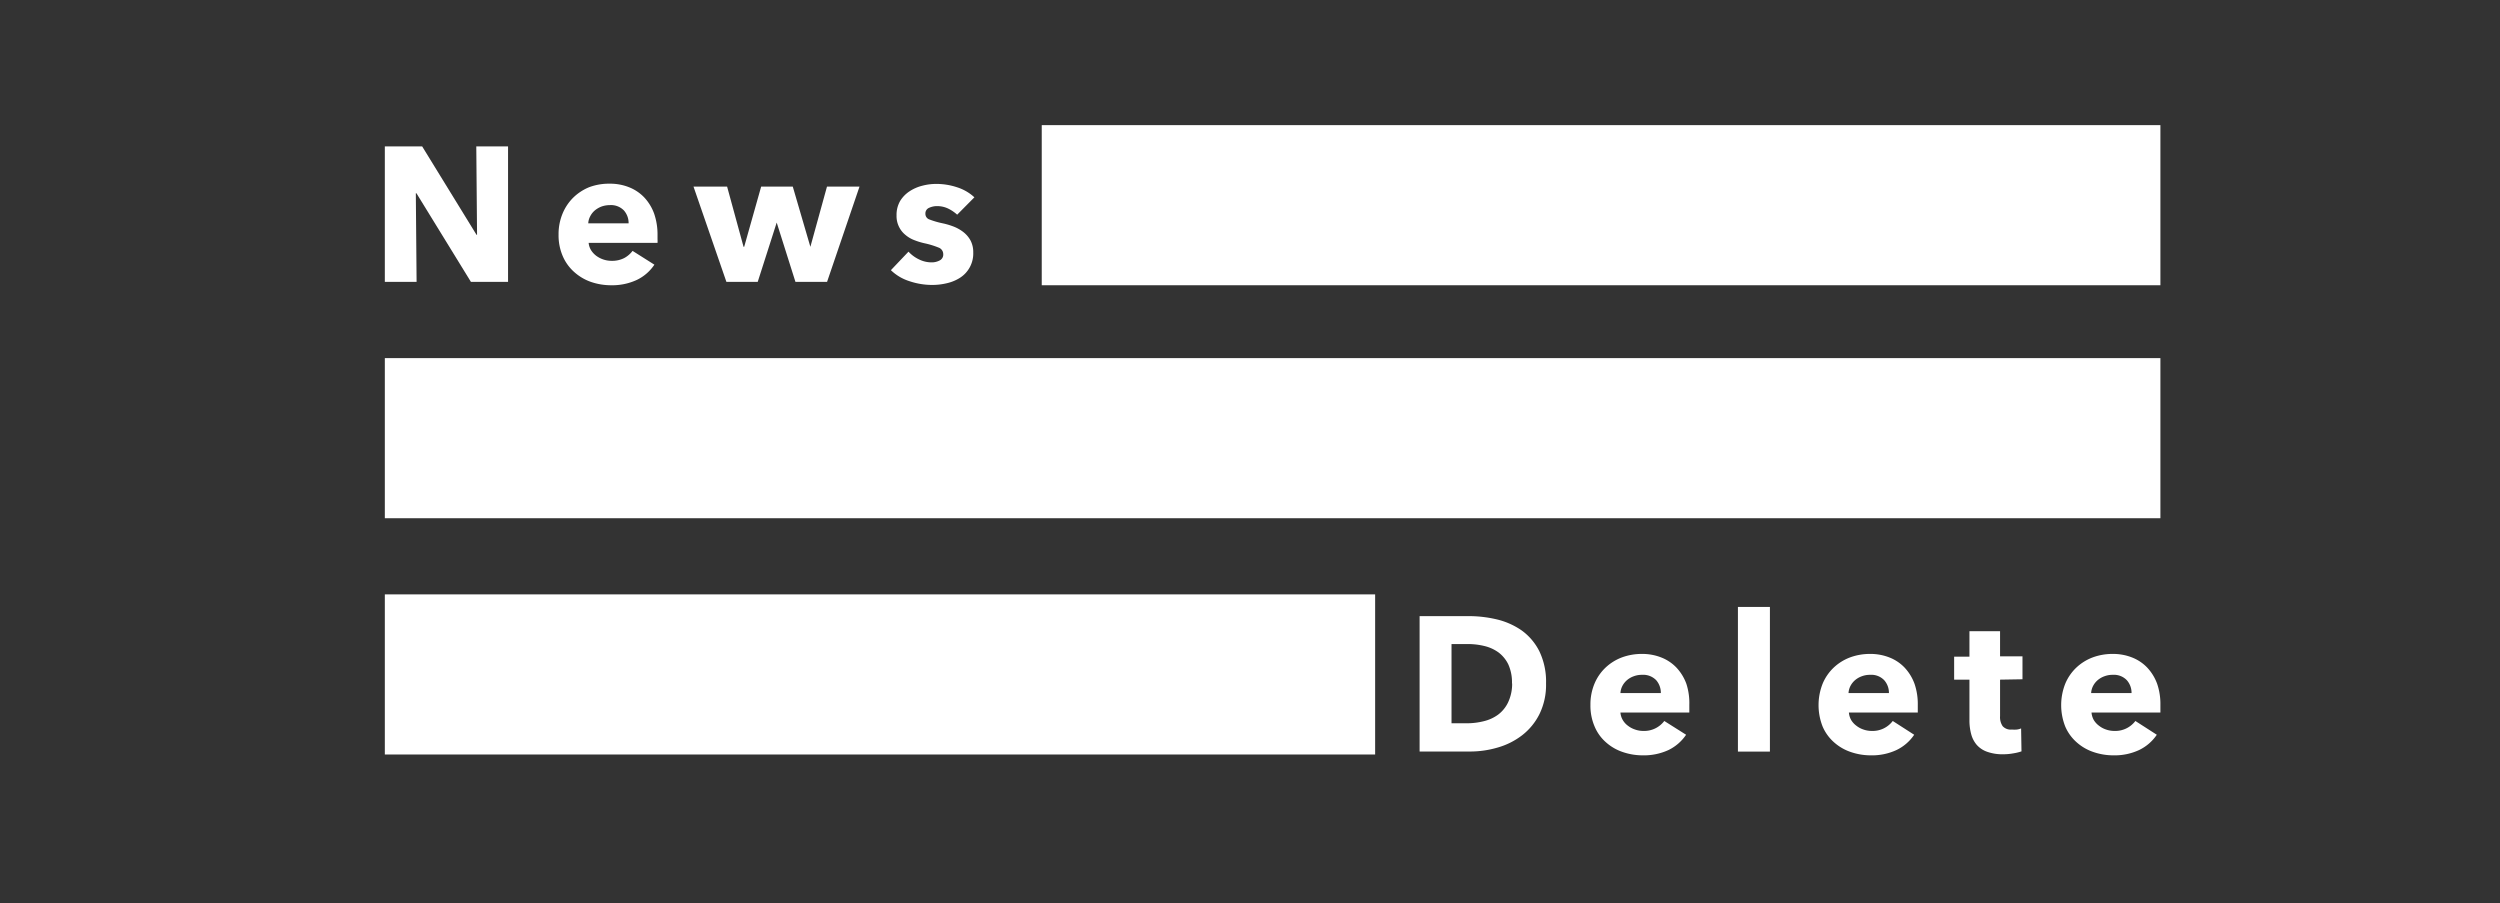
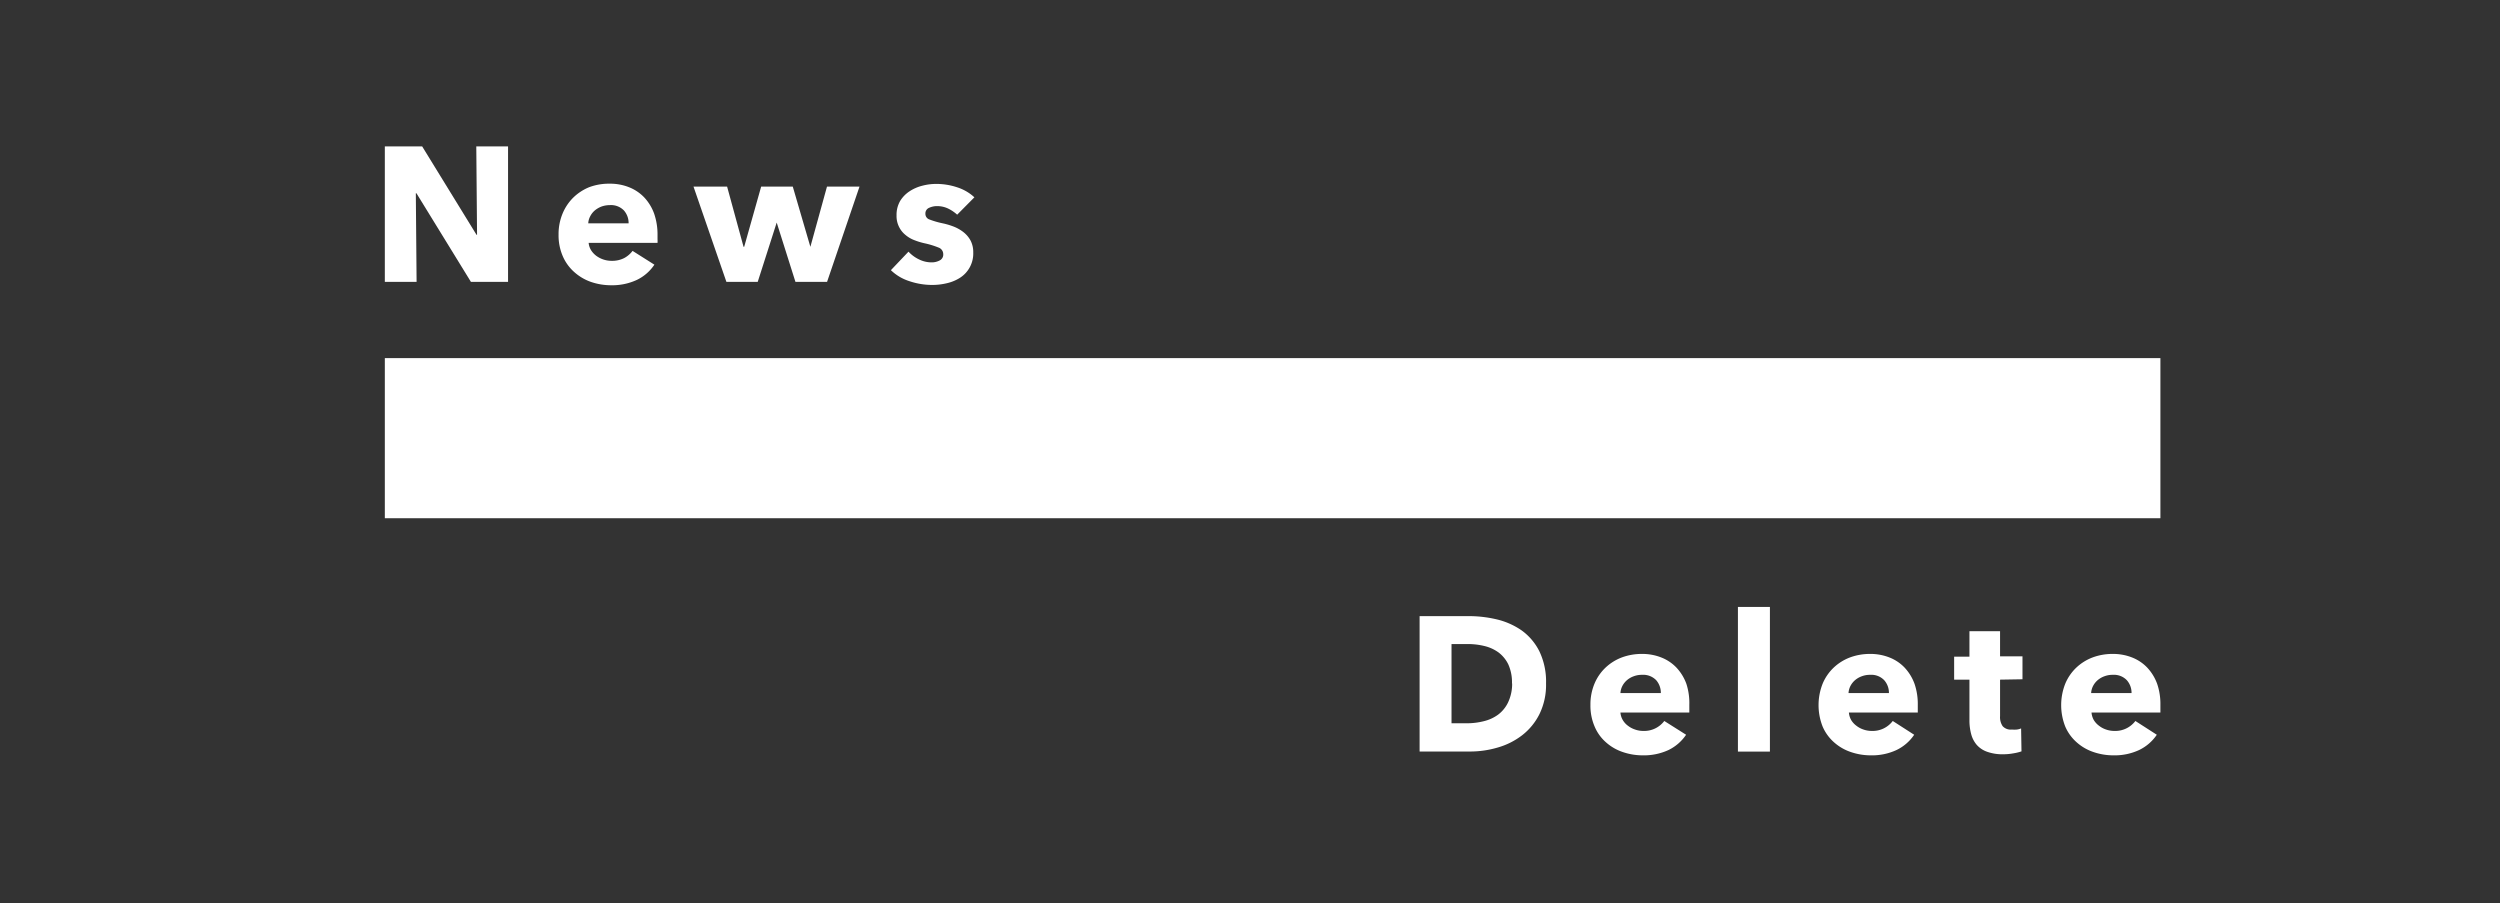
<svg xmlns="http://www.w3.org/2000/svg" id="Livello_1" data-name="Livello 1" viewBox="0 0 326.64 118">
  <rect x="0" y="0" width="326.64" height="118" fill="#333333" stroke="none" />
  <defs>
    <style>.cls-1{fill:#fff;}</style>
  </defs>
  <title>newsdelete_white</title>
-   <rect class="cls-1" x="136.11" y="16.35" width="146.16" height="20.92" />
-   <rect class="cls-1" x="50.28" y="77.66" width="129.39" height="20.92" />
  <rect class="cls-1" x="50.28" y="46.79" width="231.99" height="20.92" />
  <path class="cls-1" d="M61.53,36.83,54.41,25.25h-.08l.1,11.58H50.28V19.13h4.88l7.1,11.55h.07l-.1-11.55h4.15v17.7Z" />
  <path class="cls-1" d="M85.91,30.75v.5a3.64,3.64,0,0,1,0,.48h-9a2.18,2.18,0,0,0,.31.95,2.8,2.8,0,0,0,.68.74,3.39,3.39,0,0,0,2,.66,3.47,3.47,0,0,0,1.65-.36,3.37,3.37,0,0,0,1.1-.94l2.85,1.8a5.73,5.73,0,0,1-2.31,2,7.64,7.64,0,0,1-3.34.69,8.05,8.05,0,0,1-2.65-.44A6.48,6.48,0,0,1,75,35.52a5.89,5.89,0,0,1-1.48-2.07,6.86,6.86,0,0,1-.54-2.8,7,7,0,0,1,.53-2.76,6.33,6.33,0,0,1,1.42-2.1A6.48,6.48,0,0,1,77,24.45,7.38,7.38,0,0,1,79.66,24a6.65,6.65,0,0,1,2.52.46,5.56,5.56,0,0,1,2,1.34,6.19,6.19,0,0,1,1.29,2.12A8.43,8.43,0,0,1,85.91,30.75Zm-3.78-1.57a2.47,2.47,0,0,0-.61-1.68,2.34,2.34,0,0,0-1.84-.7,3.26,3.26,0,0,0-1.1.19,3.12,3.12,0,0,0-.87.51,2.5,2.5,0,0,0-.6.77,2.1,2.1,0,0,0-.25.91Z" />
  <path class="cls-1" d="M108.06,36.83h-4.13l-2.45-7.75h0L99,36.83H94.91l-4.3-12.45H95l2.15,7.87h.08l2.22-7.87h4.13l2.3,7.87h0l2.17-7.87h4.25Z" />
  <path class="cls-1" d="M125.06,28.05a5,5,0,0,0-1.18-.8,3.31,3.31,0,0,0-1.42-.32,2.45,2.45,0,0,0-1.06.22.79.79,0,0,0-.49.78.77.77,0,0,0,.54.75,10.89,10.89,0,0,0,1.73.5,9.42,9.42,0,0,1,1.41.42,5.08,5.08,0,0,1,1.29.73,3.52,3.52,0,0,1,.93,1.1,3.25,3.25,0,0,1,.35,1.55,3.76,3.76,0,0,1-1.71,3.3,5.4,5.4,0,0,1-1.72.72,8.16,8.16,0,0,1-1.9.23,9.32,9.32,0,0,1-3-.49,6.14,6.14,0,0,1-2.43-1.44l2.3-2.42a4.48,4.48,0,0,0,1.35,1,3.7,3.7,0,0,0,1.7.4,2.18,2.18,0,0,0,1-.24.85.85,0,0,0,.49-.84.91.91,0,0,0-.6-.85,11.07,11.07,0,0,0-1.87-.57,8.84,8.84,0,0,1-1.3-.4,3.94,3.94,0,0,1-1.16-.68,3.1,3.1,0,0,1-.84-1.05,3.14,3.14,0,0,1-.33-1.5,3.61,3.61,0,0,1,.48-1.91A4.06,4.06,0,0,1,118.83,25a5.38,5.38,0,0,1,1.66-.73,7.17,7.17,0,0,1,1.82-.24,8.59,8.59,0,0,1,2.74.44,6,6,0,0,1,2.26,1.31Z" />
  <path class="cls-1" d="M202,89.3a8.66,8.66,0,0,1-.86,4,8,8,0,0,1-2.27,2.77,9.48,9.48,0,0,1-3.19,1.6,12.69,12.69,0,0,1-3.6.52h-6.6V80.5h6.4a15.92,15.92,0,0,1,3.7.43,9.59,9.59,0,0,1,3.25,1.45,7.5,7.5,0,0,1,2.3,2.72A9.13,9.13,0,0,1,202,89.3Zm-4.45,0a5.7,5.7,0,0,0-.48-2.49,4.32,4.32,0,0,0-1.3-1.58,5.18,5.18,0,0,0-1.85-.83,9,9,0,0,0-2.14-.25h-2.13V94.5h2a9,9,0,0,0,2.21-.27,5.22,5.22,0,0,0,1.88-.86,4.31,4.31,0,0,0,1.3-1.6A5.66,5.66,0,0,0,197.57,89.3Z" />
  <path class="cls-1" d="M220.72,92.12v.5c0,.17,0,.33,0,.48h-9a2.23,2.23,0,0,0,.32,1,2.45,2.45,0,0,0,.67.73,3.06,3.06,0,0,0,.93.49,3.15,3.15,0,0,0,1.06.18,3.29,3.29,0,0,0,2.75-1.3l2.85,1.8a5.87,5.87,0,0,1-2.31,2,7.67,7.67,0,0,1-3.34.69,8,8,0,0,1-2.65-.44,6.3,6.3,0,0,1-2.19-1.28,5.62,5.62,0,0,1-1.47-2.06,6.86,6.86,0,0,1-.54-2.8,7,7,0,0,1,.52-2.76,6.16,6.16,0,0,1,1.43-2.1,6.38,6.38,0,0,1,2.12-1.34,7.42,7.42,0,0,1,2.65-.47,6.7,6.7,0,0,1,2.53.46,5.48,5.48,0,0,1,2,1.34,6.19,6.19,0,0,1,1.29,2.12A8.19,8.19,0,0,1,220.72,92.12ZM217,90.55a2.52,2.52,0,0,0-.61-1.68,2.35,2.35,0,0,0-1.84-.7,3,3,0,0,0-1.1.19,2.83,2.83,0,0,0-.88.51,2.59,2.59,0,0,0-.6.76,2.34,2.34,0,0,0-.25.92Z" />
  <path class="cls-1" d="M227.07,98.2V79.3h4.18V98.2Z" />
  <path class="cls-1" d="M250.57,92.12v.5c0,.17,0,.33,0,.48h-9a2.37,2.37,0,0,0,.31,1,2.62,2.62,0,0,0,.68.73,3,3,0,0,0,.92.49,3.25,3.25,0,0,0,1.07.18,3.29,3.29,0,0,0,2.75-1.3L250.1,96a5.83,5.83,0,0,1-2.32,2,7.59,7.59,0,0,1-3.33.69,8,8,0,0,1-2.65-.44,6.3,6.3,0,0,1-2.19-1.28,5.76,5.76,0,0,1-1.48-2.06,7.62,7.62,0,0,1,0-5.56,6.16,6.16,0,0,1,1.43-2.1,6.38,6.38,0,0,1,2.12-1.34,7.42,7.42,0,0,1,2.65-.47,6.7,6.7,0,0,1,2.53.46,5.48,5.48,0,0,1,2,1.34,6.19,6.19,0,0,1,1.29,2.12A8.19,8.19,0,0,1,250.57,92.12Zm-3.77-1.57a2.48,2.48,0,0,0-.62-1.68,2.32,2.32,0,0,0-1.83-.7,3,3,0,0,0-1.1.19,2.83,2.83,0,0,0-.88.51,2.59,2.59,0,0,0-.6.76,2.34,2.34,0,0,0-.25.92Z" />
  <path class="cls-1" d="M261.32,88.8v4.77a2.09,2.09,0,0,0,.34,1.31,1.42,1.42,0,0,0,1.21.44,3.66,3.66,0,0,0,.64,0,2,2,0,0,0,.56-.15l.05,3a6.22,6.22,0,0,1-1.07.26,7.23,7.23,0,0,1-1.3.12,6,6,0,0,1-2.1-.32,3.25,3.25,0,0,1-1.37-.9,3.54,3.54,0,0,1-.73-1.4,6.87,6.87,0,0,1-.23-1.82V88.8h-2v-3h2V82.47h4v3.28h2.93v3Z" />
  <path class="cls-1" d="M282.27,92.12v.5c0,.17,0,.33,0,.48h-9a2.37,2.37,0,0,0,.31,1,2.62,2.62,0,0,0,.68.73,3,3,0,0,0,.92.49,3.25,3.25,0,0,0,1.07.18,3.29,3.29,0,0,0,2.75-1.3L281.8,96a5.83,5.83,0,0,1-2.32,2,7.59,7.59,0,0,1-3.33.69,8,8,0,0,1-2.65-.44,6.3,6.3,0,0,1-2.19-1.28,5.76,5.76,0,0,1-1.48-2.06,7.62,7.62,0,0,1,0-5.56,6.16,6.16,0,0,1,1.43-2.1,6.38,6.38,0,0,1,2.12-1.34,7.42,7.42,0,0,1,2.65-.47,6.7,6.7,0,0,1,2.53.46,5.48,5.48,0,0,1,2,1.34,6.19,6.19,0,0,1,1.29,2.12A8.19,8.19,0,0,1,282.27,92.12Zm-3.77-1.57a2.48,2.48,0,0,0-.62-1.68,2.32,2.32,0,0,0-1.83-.7,3,3,0,0,0-1.1.19,2.83,2.83,0,0,0-.88.51,2.59,2.59,0,0,0-.6.76,2.34,2.34,0,0,0-.25.92Z" />
</svg>